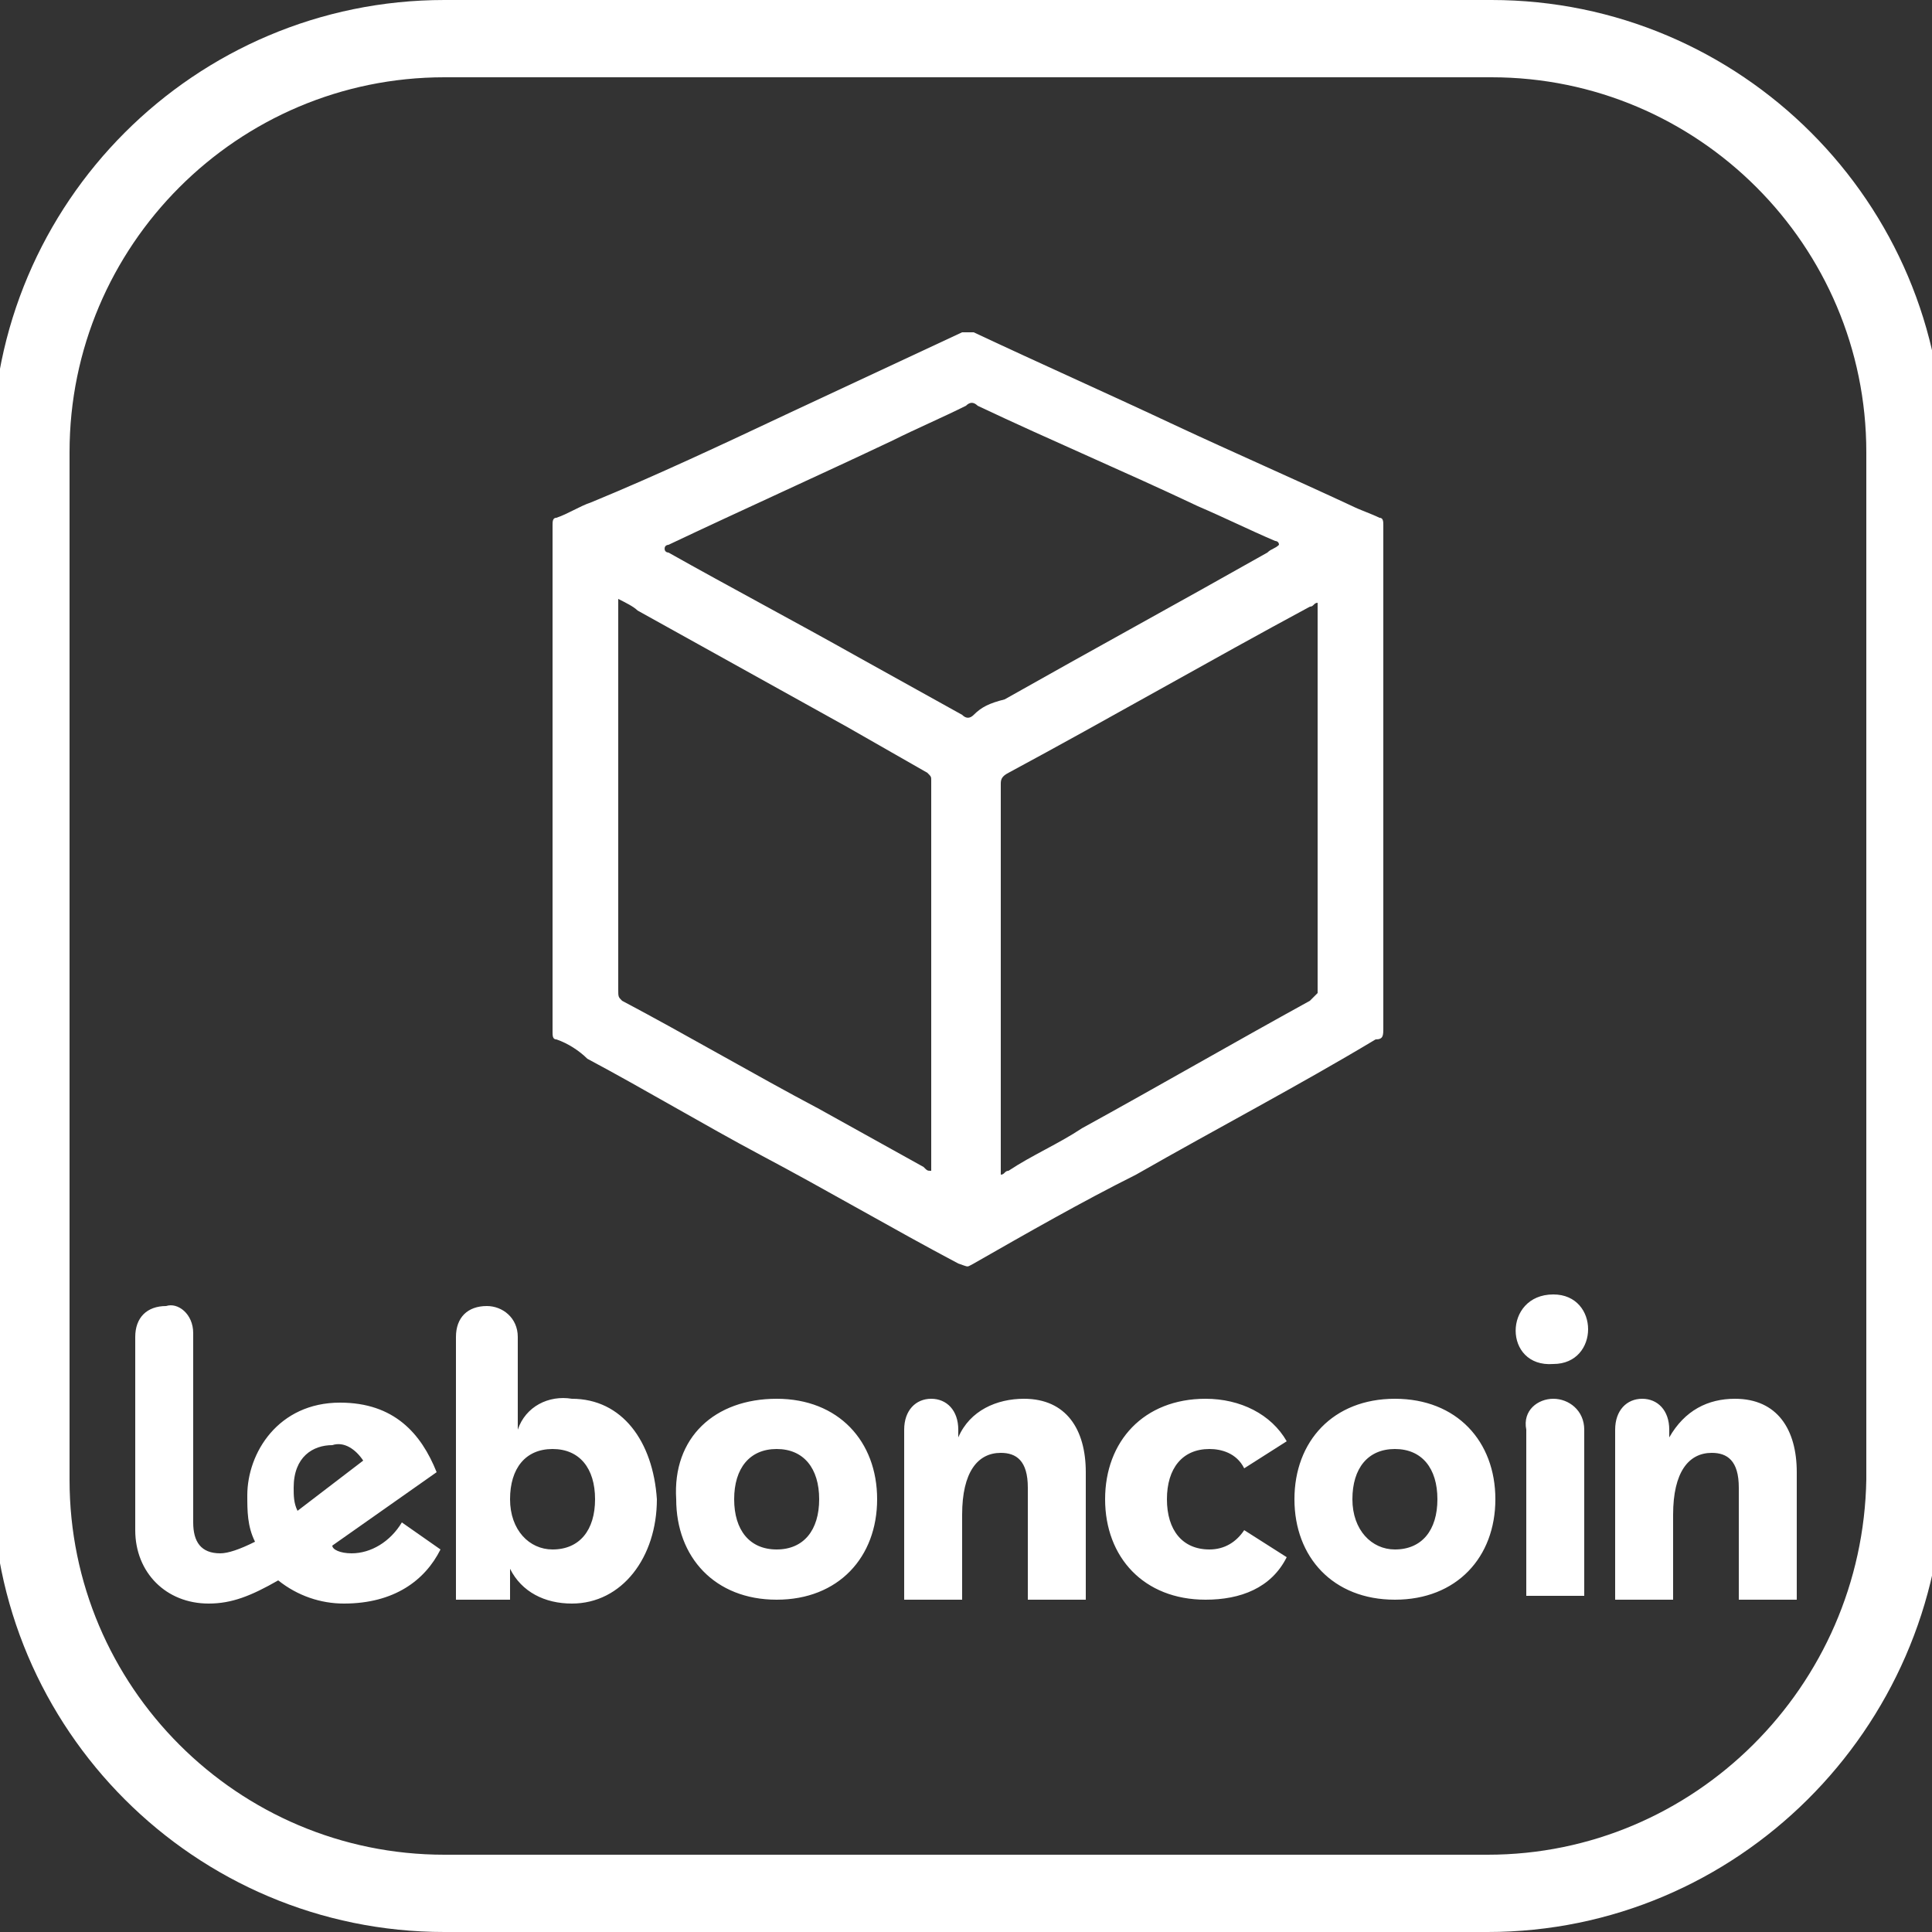
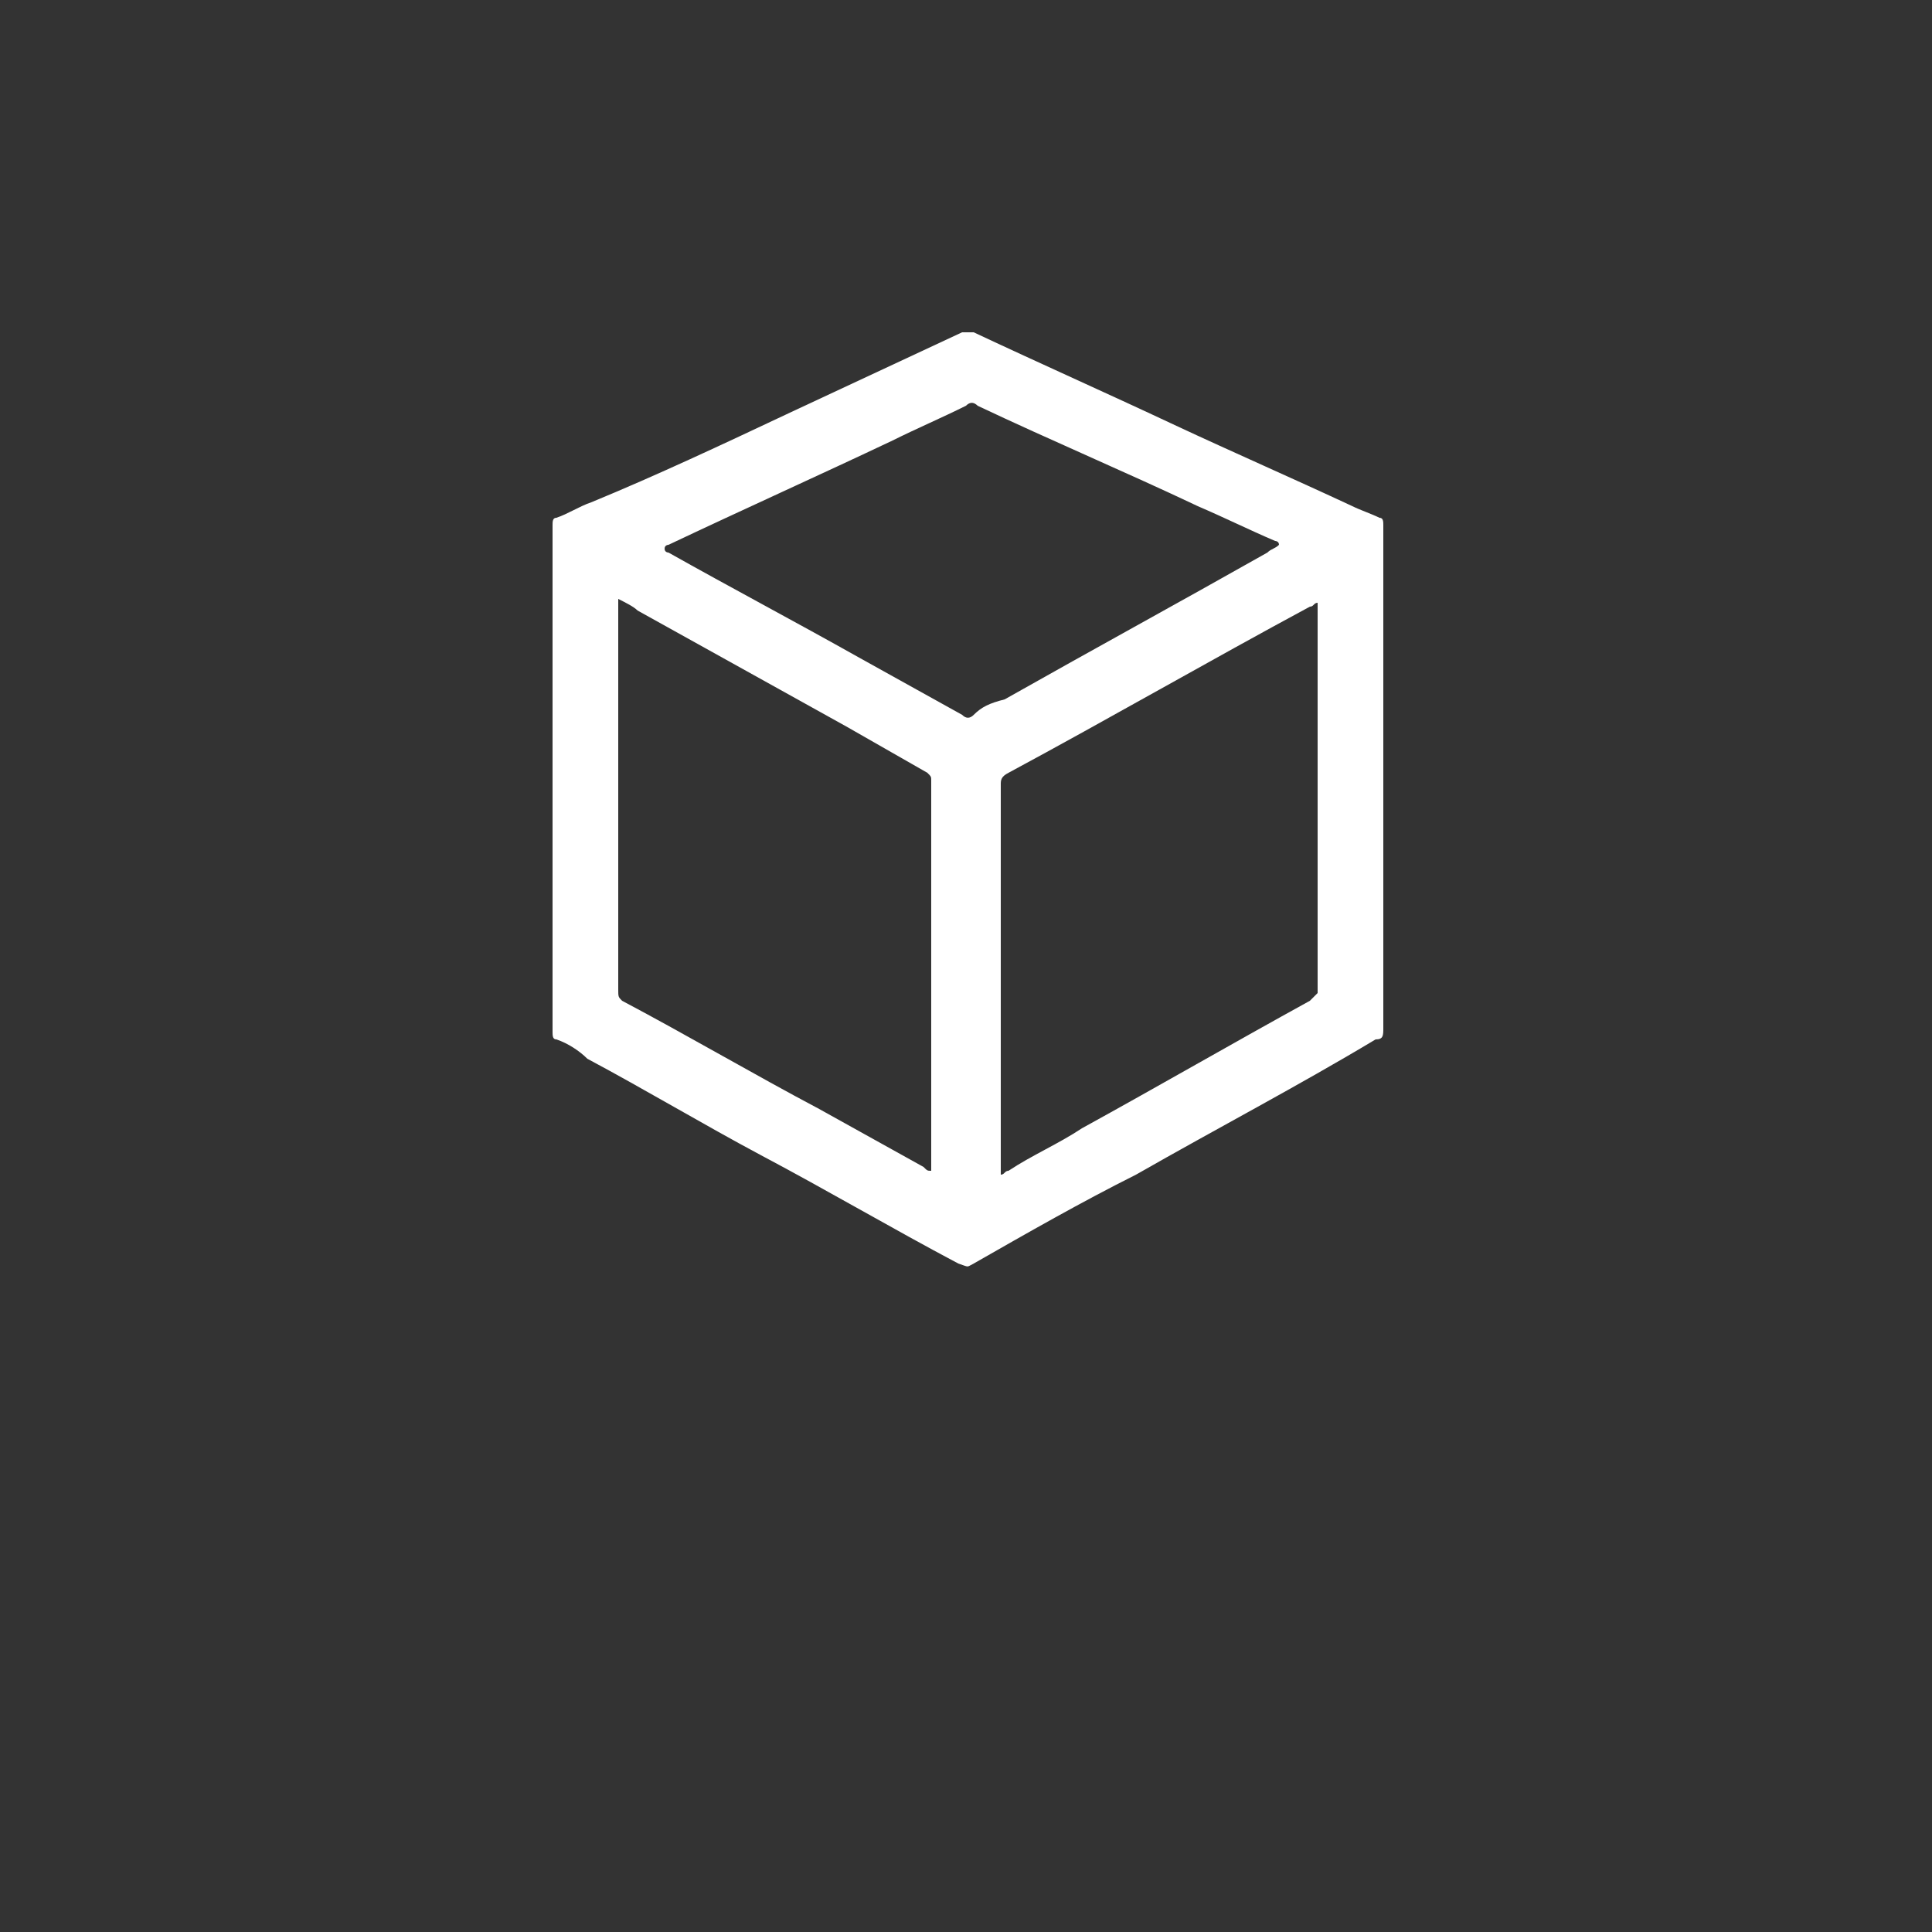
<svg xmlns="http://www.w3.org/2000/svg" version="1.1" id="Calque_1" x="0px" y="0px" viewBox="0 0 50 50" style="enable-background:new 0 0 50 50;" xml:space="preserve">
  <rect x="0" y="0" width="50" height="50" fill="#333333" stroke="none" />
  <style type="text/css">
	.st0{fill:none;stroke:#FFFFFF;stroke-width:2;stroke-miterlimit:10;}
	.st1{fill:#FFFFFF;}
</style>
  <g>
-     <path class="st0" d="M38.5,49H11.5C5.6,49,0.8,44.2,0.8,38.3V11.7C0.8,5.8,5.6,1,11.5,1h27.1c5.9,0,10.7,4.8,10.7,10.7v26.6   C49.2,44.2,44.4,49,38.5,49z" />
    <g>
      <path class="st1" d="M35.8,26.6c0-4.3,0-8.6,0-12.9c0,0,0,0,0-0.1c0-0.1,0-0.2-0.1-0.2c-0.2-0.1-0.5-0.2-0.7-0.3    c-1.5-0.7-3.1-1.4-4.6-2.1c-1.7-0.8-3.5-1.6-5.2-2.4c-0.1,0-0.2,0-0.3,0c-1.5,0.7-3,1.4-4.5,2.1c-1.7,0.8-3.4,1.6-5.1,2.3    c-0.3,0.1-0.6,0.3-0.9,0.4c-0.1,0-0.1,0.1-0.1,0.2c0,0,0,0.1,0,0.1c0,2.2,0,4.3,0,6.5c0,1.3,0,2.6,0,3.9c0,0.9,0,1.7,0,2.6    c0,0.1,0,0.2,0.1,0.2c0.3,0.1,0.6,0.3,0.8,0.5c1.5,0.8,3,1.7,4.5,2.5c1.7,0.9,3.4,1.9,5.1,2.8c0.3,0.1,0.2,0.1,0.4,0    c1.4-0.8,2.8-1.6,4.2-2.3c2.1-1.2,4.2-2.3,6.2-3.5C35.8,26.9,35.8,26.8,35.8,26.6C35.8,26.7,35.8,26.7,35.8,26.6z M24.1,30.2    c0,0,0,0.1,0,0.1c-0.1,0-0.1,0-0.2-0.1c-0.9-0.5-1.8-1-2.7-1.5c-1.7-0.9-3.4-1.9-5.1-2.8C16,25.8,16,25.8,16,25.6    c0-3.3,0-6.6,0-9.9c0-0.1,0-0.1,0-0.2c0.2,0.1,0.4,0.2,0.5,0.3c1.8,1,3.6,2,5.4,3c0.7,0.4,1.4,0.8,2.1,1.2    c0.1,0.1,0.1,0.1,0.1,0.2C24.1,23.5,24.1,26.9,24.1,30.2z M25.2,18.5c-0.1,0.1-0.2,0.1-0.3,0c-0.9-0.5-1.8-1-2.7-1.5    c-1.6-0.9-3.3-1.8-4.9-2.7c0,0-0.1,0-0.1-0.1c0-0.1,0.1-0.1,0.1-0.1c1.9-0.9,3.9-1.8,5.8-2.7c0.6-0.3,1.3-0.6,1.9-0.9    c0.1-0.1,0.2-0.1,0.3,0c1.9,0.9,3.8,1.7,5.7,2.6c0.7,0.3,1.3,0.6,2,0.9c0,0,0.1,0,0.1,0.1c-0.1,0.1-0.2,0.1-0.3,0.2    c-2.3,1.3-4.5,2.5-6.8,3.8C25.6,18.2,25.4,18.3,25.2,18.5z M33.9,25.9c-2,1.1-3.9,2.2-5.9,3.3c-0.6,0.4-1.3,0.7-1.9,1.1    c-0.1,0-0.1,0.1-0.2,0.1c0-0.1,0-0.1,0-0.2c0-3.3,0-6.6,0-9.9c0-0.1,0-0.2,0.2-0.3c2.6-1.4,5.2-2.9,7.8-4.3c0.1,0,0.1-0.1,0.2-0.1    c0,0.1,0,0.1,0,0.2c0,3.3,0,6.6,0,9.9C34,25.8,34,25.8,33.9,25.9z" />
      <g>
-         <path class="st1" d="M14.3,40.1c0.7,0,1.1-0.5,1.1-1.3c0-0.8-0.4-1.3-1.1-1.3c-0.7,0-1.1,0.5-1.1,1.3     C13.2,39.6,13.7,40.1,14.3,40.1L14.3,40.1z M14.8,36.2c1.3,0,2.1,1.1,2.2,2.6c0,1.5-0.9,2.7-2.2,2.7c-0.7,0-1.3-0.3-1.6-0.9h0     v0.8h-1.4v-6.8c0-0.5,0.3-0.8,0.8-0.8c0.4,0,0.8,0.3,0.8,0.8v2.4h0C13.6,36.4,14.2,36.1,14.8,36.2L14.8,36.2z M20.1,40.1     c0.7,0,1.1-0.5,1.1-1.3c0-0.8-0.4-1.3-1.1-1.3c-0.7,0-1.1,0.5-1.1,1.3C19,39.6,19.4,40.1,20.1,40.1L20.1,40.1z M20.1,36.2     c1.6,0,2.6,1.1,2.6,2.6s-1,2.6-2.6,2.6s-2.6-1.1-2.6-2.6C17.4,37.2,18.5,36.2,20.1,36.2L20.1,36.2z M40.2,36.2     c0.4,0,0.8,0.3,0.8,0.8v4.3h-1.5V37C39.4,36.5,39.8,36.2,40.2,36.2L40.2,36.2z M40.2,33.5c1.2,0,1.2,1.8,0,1.8l0,0     C38.9,35.4,38.9,33.5,40.2,33.5L40.2,33.5z M44.9,36.2c1.1,0,1.6,0.8,1.6,1.9v3.3H45v-2.9c0-0.7-0.3-0.9-0.7-0.9     c-0.6,0-1,0.5-1,1.6v2.2h-1.5v-4.4c0-0.5,0.3-0.8,0.7-0.8c0.4,0,0.7,0.3,0.7,0.8v0.2h0C43.6,36.5,44.2,36.2,44.9,36.2L44.9,36.2z      M36.1,40.1c0.7,0,1.1-0.5,1.1-1.3c0-0.8-0.4-1.3-1.1-1.3S35,38,35,38.8C35,39.6,35.5,40.1,36.1,40.1L36.1,40.1z M36.1,36.2     c1.6,0,2.6,1.1,2.6,2.6s-1,2.6-2.6,2.6s-2.6-1.1-2.6-2.6S34.5,36.2,36.1,36.2L36.1,36.2z M31.3,37.5c-0.7,0-1.1,0.5-1.1,1.3     c0,0.8,0.4,1.3,1.1,1.3c0.4,0,0.7-0.2,0.9-0.5h0l1.1,0.7c-0.4,0.8-1.2,1.1-2.1,1.1c-1.6,0-2.6-1.1-2.6-2.6s1-2.6,2.6-2.6     c0.9,0,1.7,0.4,2.1,1.1L32.2,38h0C32,37.6,31.6,37.5,31.3,37.5L31.3,37.5z M26.5,36.2c1.1,0,1.6,0.8,1.6,1.9v3.3h-1.5v-2.9     c0-0.7-0.3-0.9-0.7-0.9c-0.6,0-1,0.5-1,1.6v2.2h-1.5v-4.4c0-0.5,0.3-0.8,0.7-0.8s0.7,0.3,0.7,0.8v0.2h0     C25.1,36.5,25.8,36.2,26.5,36.2L26.5,36.2z M7.6,38.5c0,0.2,0,0.4,0.1,0.6l1.7-1.3c-0.2-0.3-0.5-0.5-0.8-0.4     C8.1,37.4,7.6,37.7,7.6,38.5L7.6,38.5z M9.1,40.2c0.5,0,1-0.3,1.3-0.8l1,0.7c-0.4,0.8-1.2,1.4-2.5,1.4c-0.6,0-1.2-0.2-1.7-0.6     c-0.7,0.4-1.2,0.6-1.8,0.6c-1.1,0-1.9-0.8-1.9-1.9v-5c0-0.5,0.3-0.8,0.8-0.8C4.6,33.7,5,34,5,34.5v4.9c0,0.5,0.2,0.8,0.7,0.8     c0.2,0,0.5-0.1,0.9-0.3c-0.2-0.4-0.2-0.8-0.2-1.2c0-1.1,0.8-2.4,2.4-2.4c1.4,0,2.1,0.8,2.5,1.8l-2.7,1.9     C8.6,40.1,8.8,40.2,9.1,40.2L9.1,40.2z" />
-       </g>
+         </g>
    </g>
  </g>
</svg>